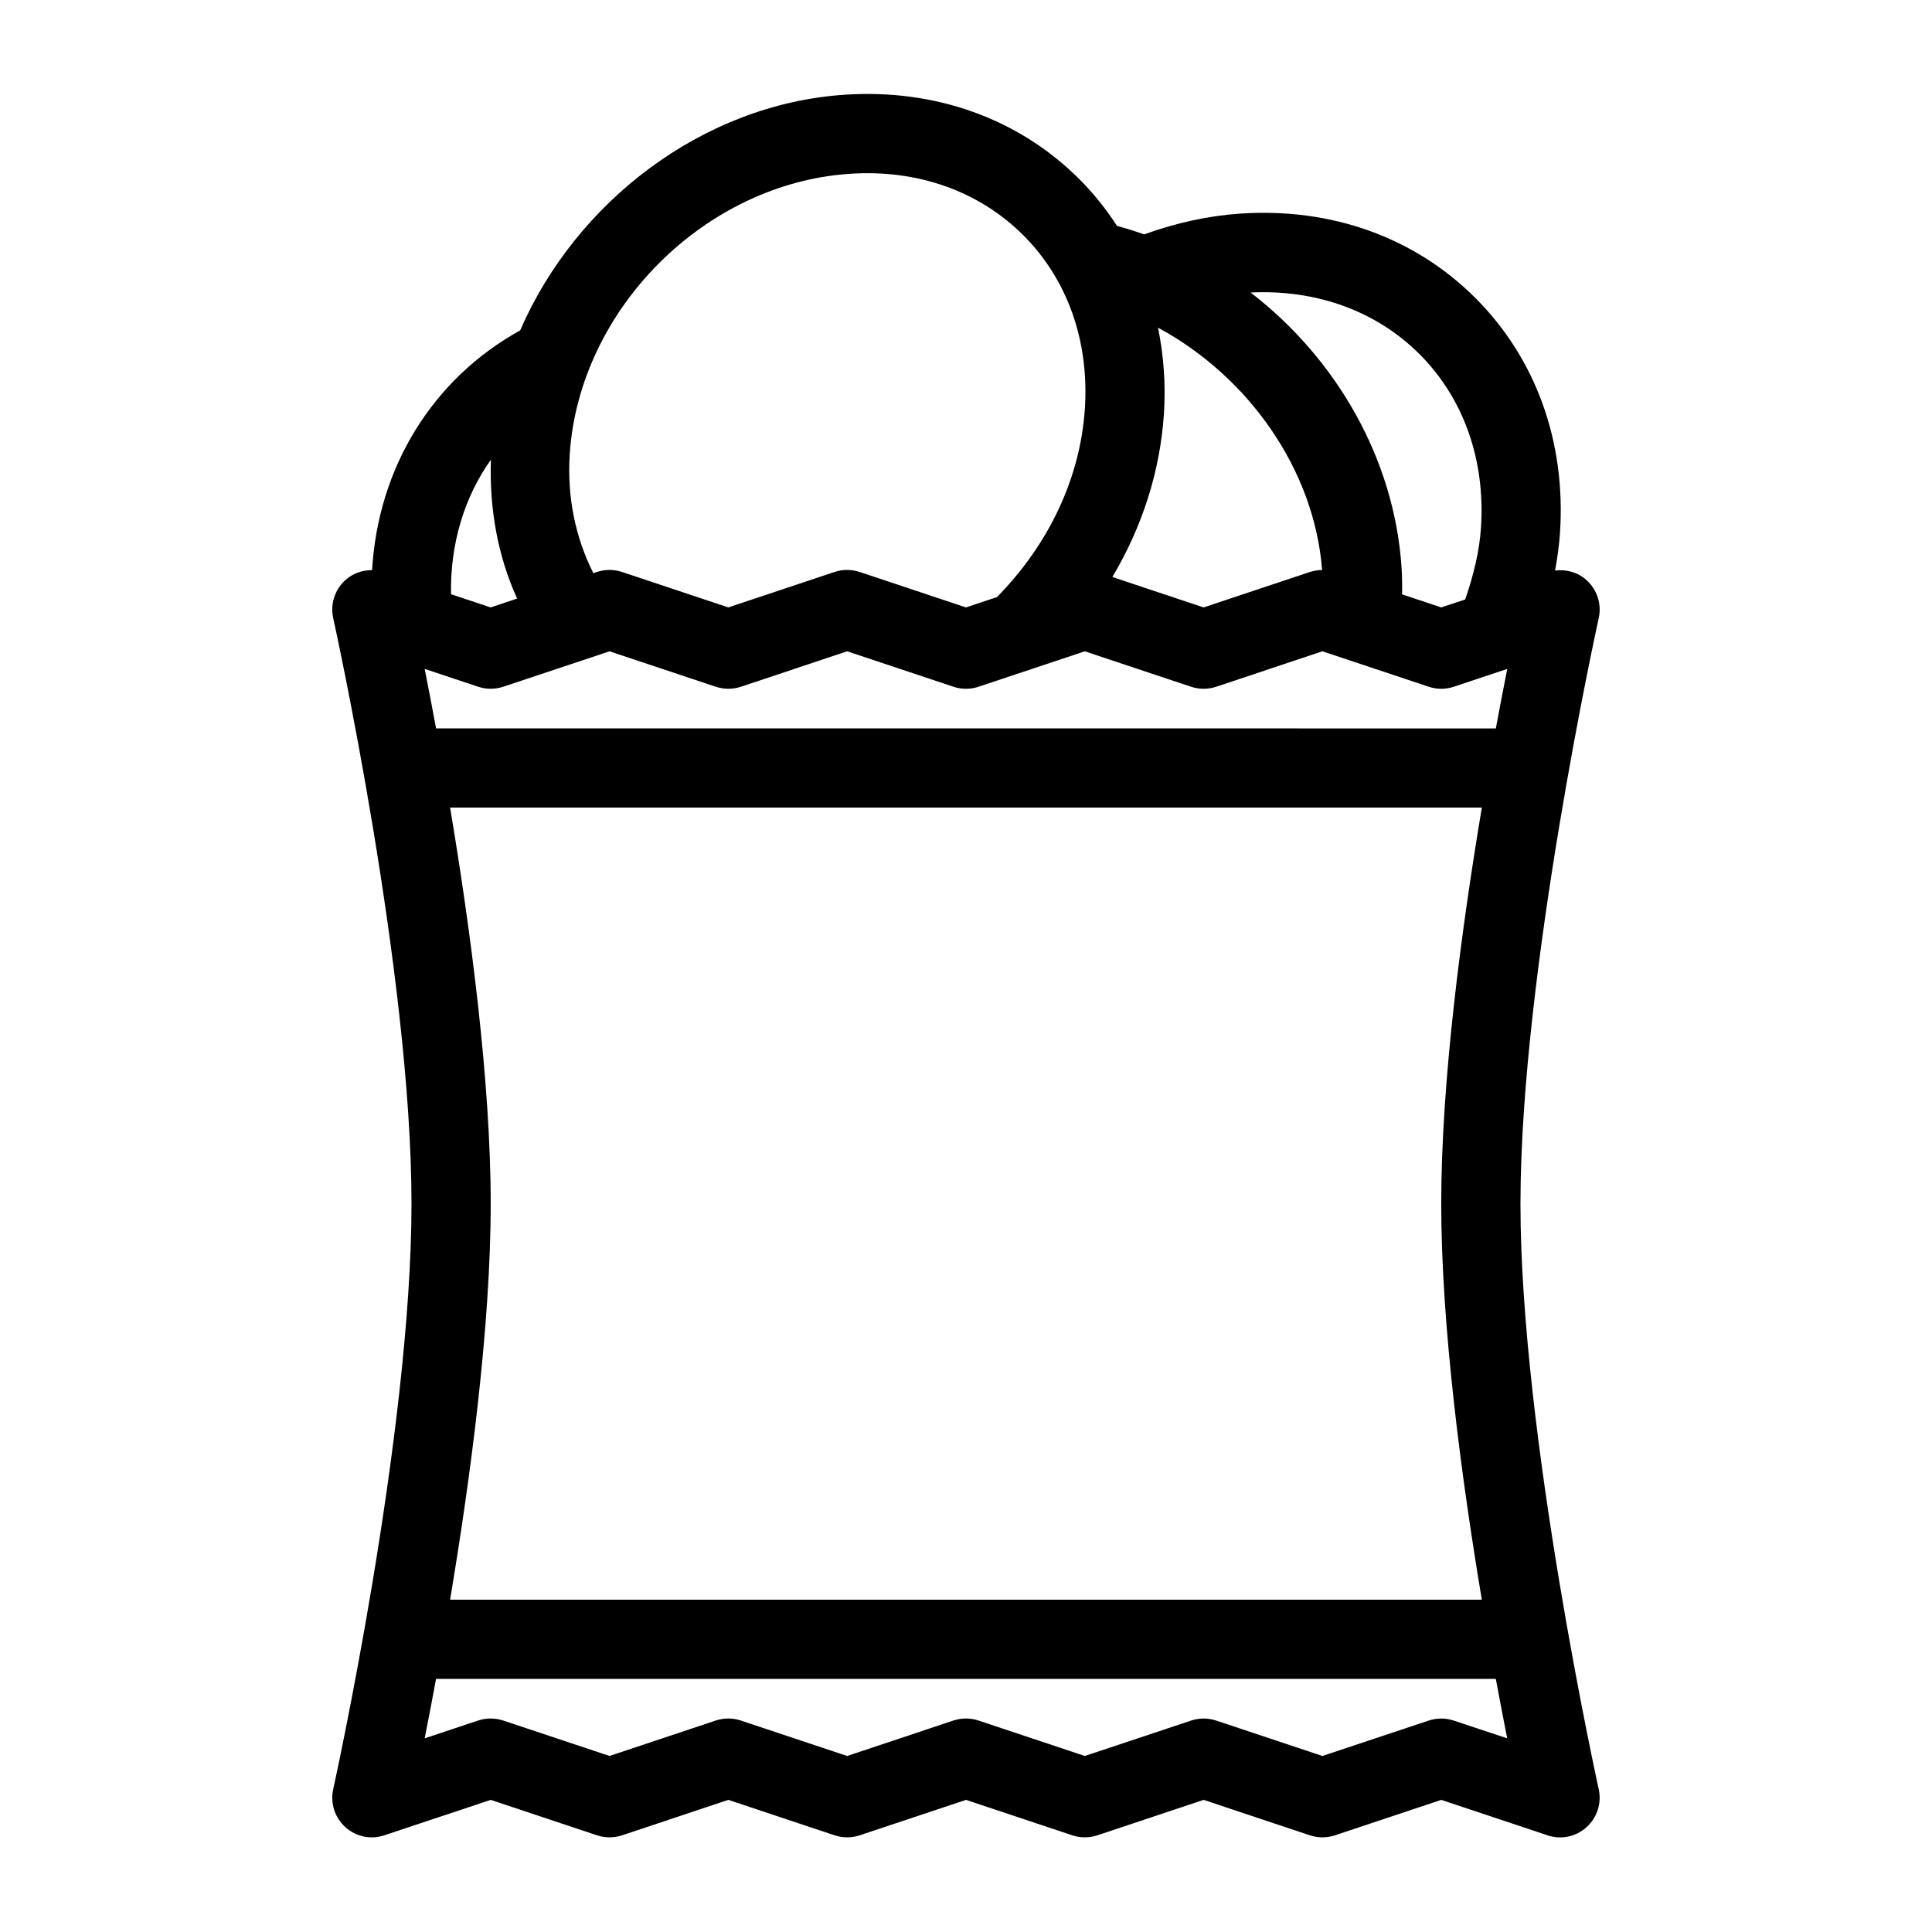
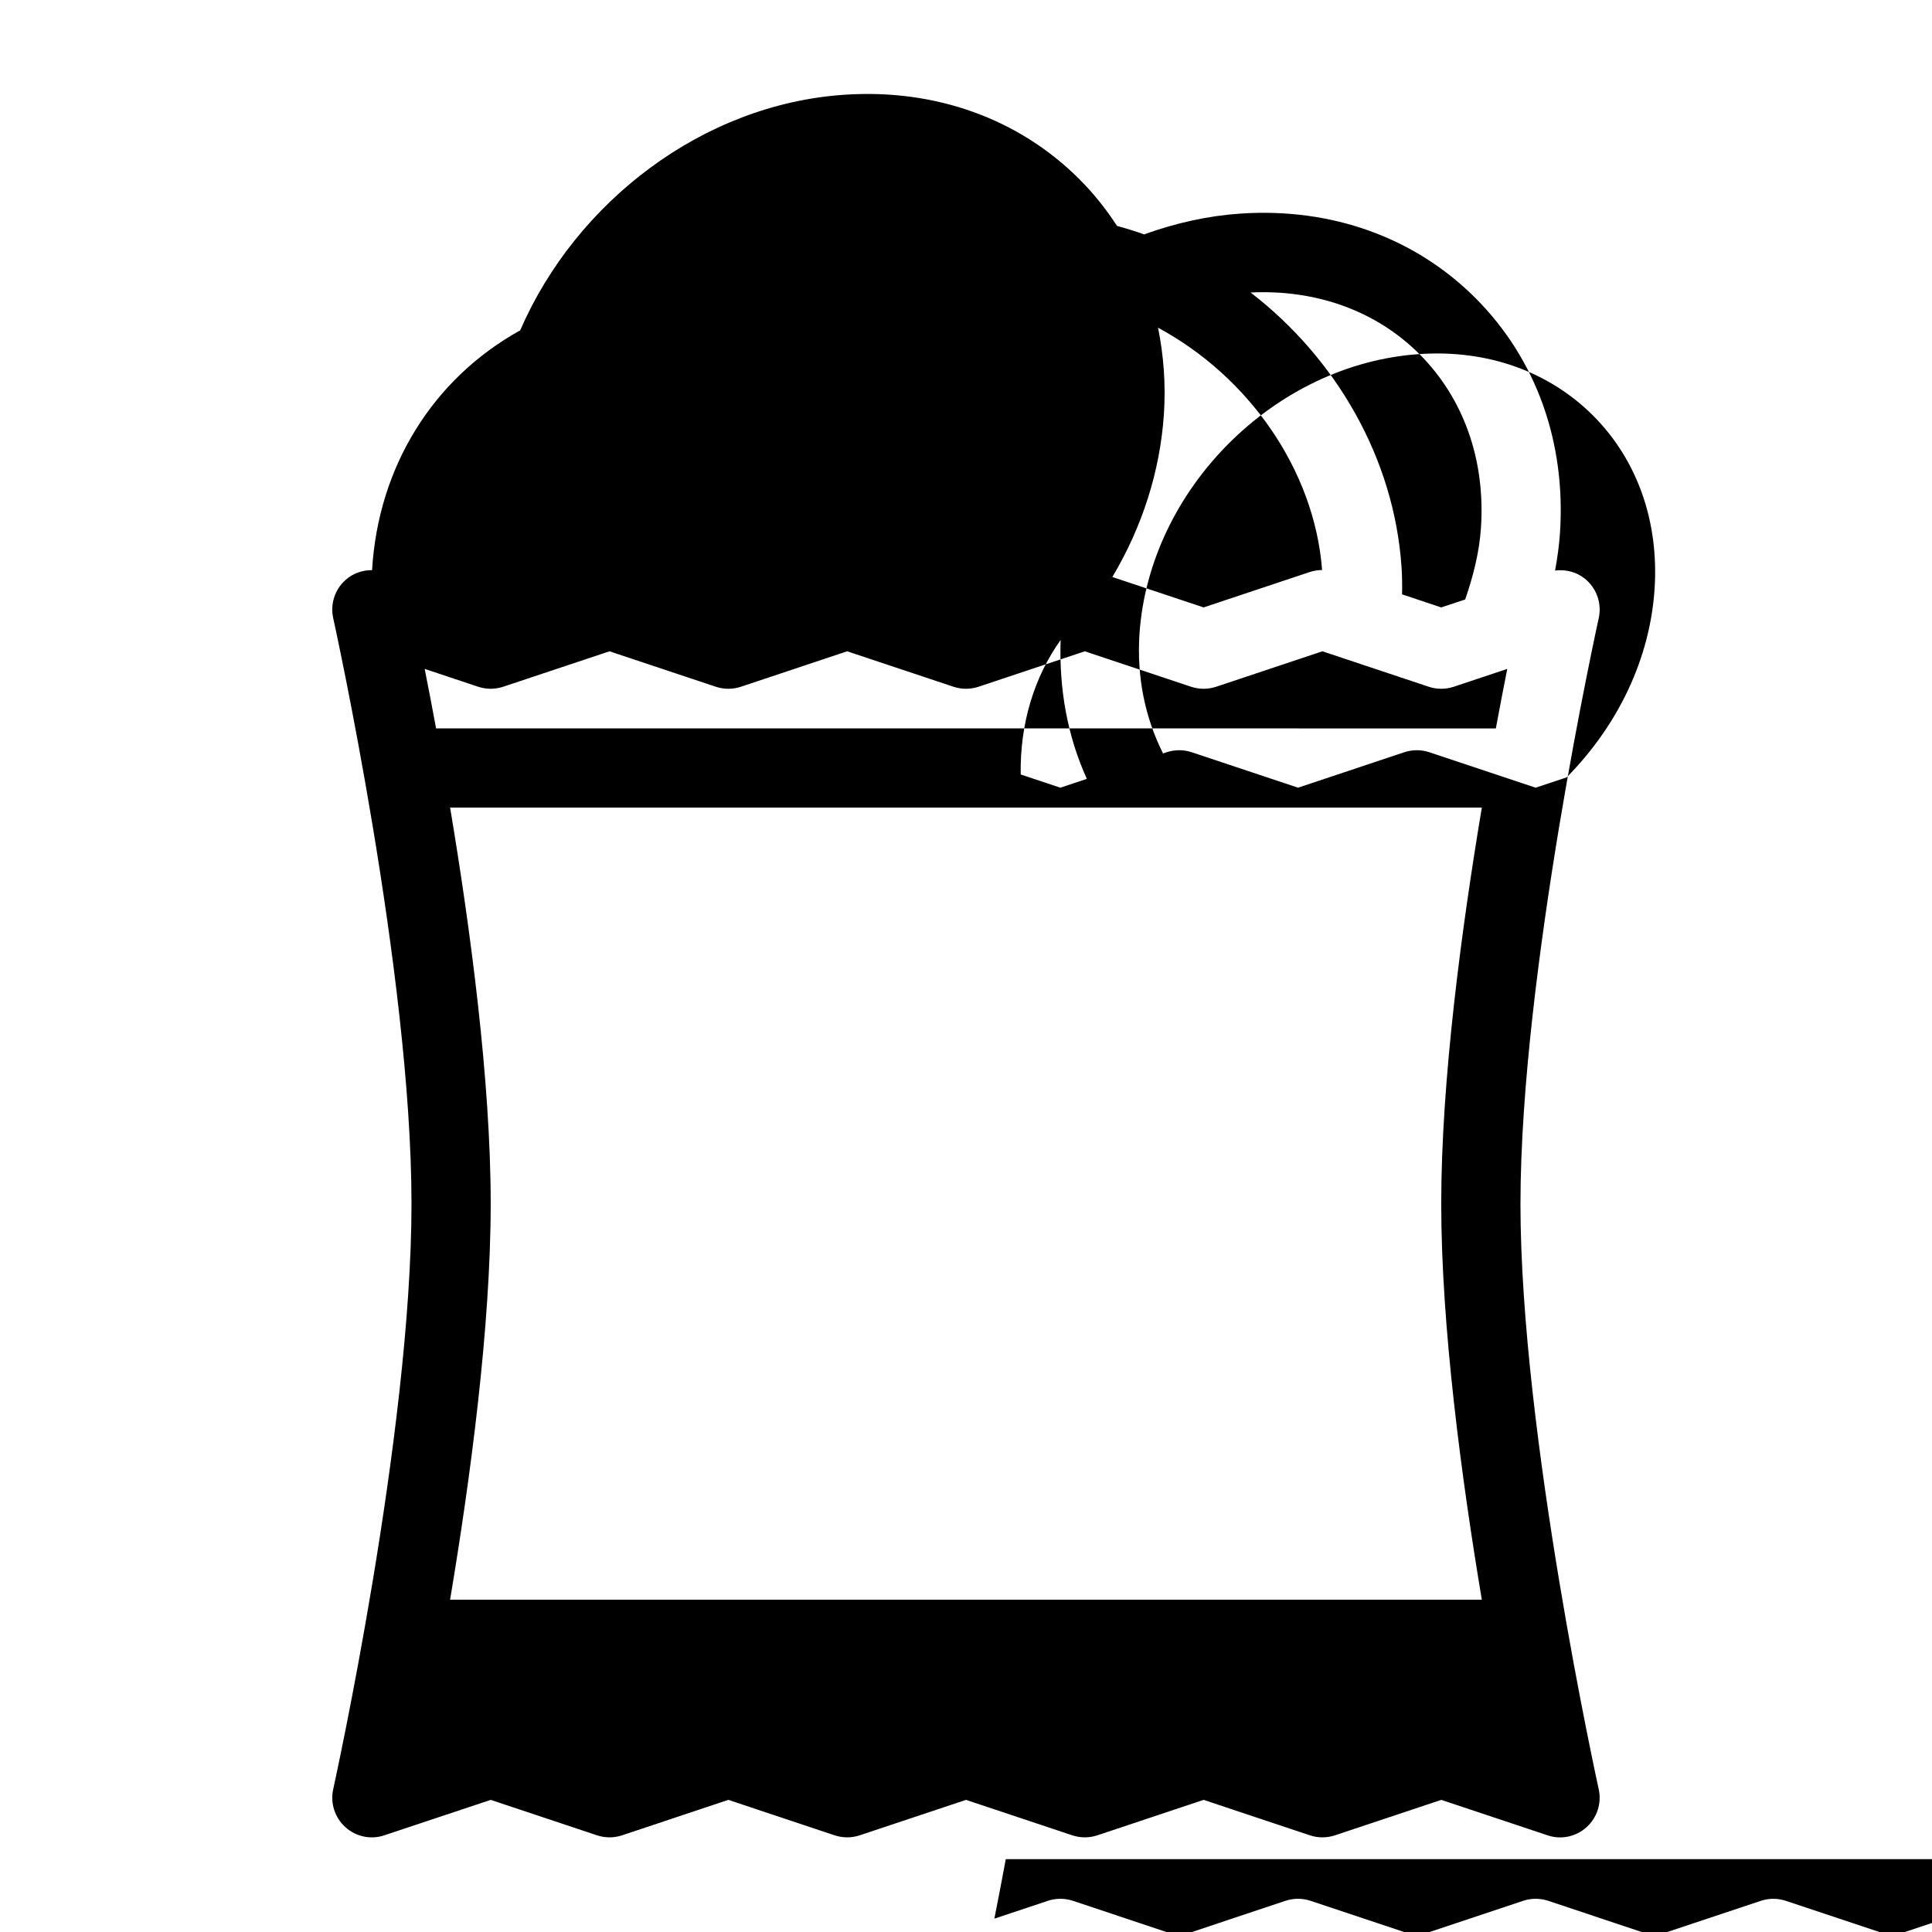
<svg xmlns="http://www.w3.org/2000/svg" fill="#000000" width="800px" height="800px" version="1.1" viewBox="144 144 512 512">
-   <path d="m546.94 462.98c0-61.078 20.539-154.23 20.738-155.16 0.82-3.695-0.41-7.535-3.211-10.066-2.297-2.09-5.352-2.938-8.355-2.551 0.598-3.316 1.082-6.644 1.301-9.949 1.605-24.09-6.34-46.191-22.387-62.254-16.047-16.047-38.102-24.016-62.254-22.398-8.535 0.566-17.109 2.465-25.566 5.512-2.363-0.84-4.754-1.586-7.18-2.246-2.867-4.418-6.172-8.574-9.961-12.363-16.047-16.047-38.164-24.016-62.254-22.398-37.566 2.508-71.184 28.383-85.953 62.441-23.238 12.891-37.641 36.273-39.254 63.543-2.57-0.012-5.121 0.859-7.086 2.656-2.801 2.531-4.031 6.371-3.211 10.066 0.203 0.941 20.746 94.094 20.746 155.17 0 61.074-20.543 154.23-20.742 155.16-0.82 3.695 0.41 7.535 3.211 10.066 2.801 2.539 6.781 3.391 10.348 2.164l28.176-9.387 28.172 9.395c2.164 0.715 4.481 0.715 6.644 0l28.16-9.395 28.172 9.395c2.164 0.715 4.481 0.715 6.644 0l28.16-9.395 28.172 9.395c2.164 0.715 4.481 0.715 6.644 0l28.16-9.395 28.172 9.395c2.164 0.715 4.481 0.715 6.644 0l28.156-9.395 28.172 9.395c3.578 1.227 7.547 0.379 10.348-2.164 2.801-2.531 4.031-6.371 3.211-10.066-0.195-0.941-20.738-94.094-20.738-155.17zm-241.41-146.38 28.172 9.395c2.164 0.715 4.481 0.715 6.644 0l28.16-9.395 28.172 9.395c2.164 0.715 4.481 0.715 6.644 0l28.16-9.395 28.172 9.395c2.164 0.715 4.481 0.715 6.644 0l28.156-9.395 28.172 9.395c2.164 0.715 4.481 0.715 6.644 0l14.168-4.723c-0.902 4.566-1.941 9.918-3.023 15.766l-280.85-0.004c-1.082-5.848-2.109-11.199-3.023-15.766l14.168 4.723c2.164 0.715 4.481 0.715 6.644 0zm188.84-21.539c-1.09 0.012-2.184 0.18-3.242 0.523l-28.16 9.387-24.184-8.062c7.926-13.289 12.648-28.023 13.664-43.16 0.523-7.902-0.074-15.566-1.555-22.902 23.922 12.891 41.43 37.566 43.477 64.215zm42.332 62.957c-5.356 31.992-10.762 72.316-10.762 104.96 0 32.645 5.406 72.969 10.758 104.96h-273.42c5.356-31.996 10.762-72.32 10.762-104.96 0-32.645-5.406-72.969-10.758-104.96zm-16.531-120.18c11.703 11.703 17.496 28.047 16.301 46.016-0.418 6.289-1.984 12.668-4.188 19.02l-6.344 2.098-10.379-3.465c0.051-2.414 0.02-4.797-0.137-7.168-1.922-28.789-17.297-55.336-40-72.82 17.434-0.844 33.312 4.891 44.746 16.32zm-150.98-47.777c17.926-1.238 34.301 4.586 46.004 16.289s17.496 28.047 16.301 46.016c-1.219 18.273-9.508 35.863-23.289 49.867l-8.219 2.738-28.172-9.395c-2.164-0.715-4.481-0.715-6.644 0l-28.16 9.395-28.172-9.395c-2.164-0.715-4.481-0.715-6.644 0l-0.957 0.316c-4.766-9.477-7-20.227-6.246-31.656 2.574-38.332 35.855-71.629 74.199-74.176zm-95.094 75.758c-0.441 13.047 1.828 25.559 6.949 36.809l-7.012 2.344-10.516-3.504c-0.223-13.395 3.523-25.73 10.578-35.648zm255.16 334.15c-2.164-0.715-4.481-0.715-6.644 0l-28.164 9.383-28.172-9.395c-1.078-0.344-2.191-0.535-3.312-0.535-1.125 0-2.234 0.188-3.316 0.547l-28.172 9.383-28.172-9.395c-2.164-0.715-4.481-0.715-6.644 0l-28.16 9.395-28.172-9.395c-2.164-0.715-4.481-0.715-6.644 0l-28.16 9.395-28.172-9.395c-2.164-0.715-4.481-0.715-6.644 0l-14.168 4.723c0.902-4.566 1.941-9.918 3.023-15.766h280.84c1.082 5.848 2.109 11.199 3.023 15.766z" />
+   <path d="m546.94 462.98c0-61.078 20.539-154.23 20.738-155.16 0.82-3.695-0.41-7.535-3.211-10.066-2.297-2.09-5.352-2.938-8.355-2.551 0.598-3.316 1.082-6.644 1.301-9.949 1.605-24.09-6.34-46.191-22.387-62.254-16.047-16.047-38.102-24.016-62.254-22.398-8.535 0.566-17.109 2.465-25.566 5.512-2.363-0.84-4.754-1.586-7.18-2.246-2.867-4.418-6.172-8.574-9.961-12.363-16.047-16.047-38.164-24.016-62.254-22.398-37.566 2.508-71.184 28.383-85.953 62.441-23.238 12.891-37.641 36.273-39.254 63.543-2.57-0.012-5.121 0.859-7.086 2.656-2.801 2.531-4.031 6.371-3.211 10.066 0.203 0.941 20.746 94.094 20.746 155.17 0 61.074-20.543 154.23-20.742 155.16-0.82 3.695 0.41 7.535 3.211 10.066 2.801 2.539 6.781 3.391 10.348 2.164l28.176-9.387 28.172 9.395c2.164 0.715 4.481 0.715 6.644 0l28.16-9.395 28.172 9.395c2.164 0.715 4.481 0.715 6.644 0l28.16-9.395 28.172 9.395c2.164 0.715 4.481 0.715 6.644 0l28.16-9.395 28.172 9.395c2.164 0.715 4.481 0.715 6.644 0l28.156-9.395 28.172 9.395c3.578 1.227 7.547 0.379 10.348-2.164 2.801-2.531 4.031-6.371 3.211-10.066-0.195-0.941-20.738-94.094-20.738-155.17zm-241.41-146.38 28.172 9.395c2.164 0.715 4.481 0.715 6.644 0l28.16-9.395 28.172 9.395c2.164 0.715 4.481 0.715 6.644 0l28.16-9.395 28.172 9.395c2.164 0.715 4.481 0.715 6.644 0l28.156-9.395 28.172 9.395c2.164 0.715 4.481 0.715 6.644 0l14.168-4.723c-0.902 4.566-1.941 9.918-3.023 15.766l-280.85-0.004c-1.082-5.848-2.109-11.199-3.023-15.766l14.168 4.723c2.164 0.715 4.481 0.715 6.644 0zm188.84-21.539c-1.09 0.012-2.184 0.18-3.242 0.523l-28.16 9.387-24.184-8.062c7.926-13.289 12.648-28.023 13.664-43.16 0.523-7.902-0.074-15.566-1.555-22.902 23.922 12.891 41.43 37.566 43.477 64.215zm42.332 62.957c-5.356 31.992-10.762 72.316-10.762 104.96 0 32.645 5.406 72.969 10.758 104.96h-273.42c5.356-31.996 10.762-72.32 10.762-104.96 0-32.645-5.406-72.969-10.758-104.96zm-16.531-120.18c11.703 11.703 17.496 28.047 16.301 46.016-0.418 6.289-1.984 12.668-4.188 19.02l-6.344 2.098-10.379-3.465c0.051-2.414 0.02-4.797-0.137-7.168-1.922-28.789-17.297-55.336-40-72.82 17.434-0.844 33.312 4.891 44.746 16.32zc17.926-1.238 34.301 4.586 46.004 16.289s17.496 28.047 16.301 46.016c-1.219 18.273-9.508 35.863-23.289 49.867l-8.219 2.738-28.172-9.395c-2.164-0.715-4.481-0.715-6.644 0l-28.16 9.395-28.172-9.395c-2.164-0.715-4.481-0.715-6.644 0l-0.957 0.316c-4.766-9.477-7-20.227-6.246-31.656 2.574-38.332 35.855-71.629 74.199-74.176zm-95.094 75.758c-0.441 13.047 1.828 25.559 6.949 36.809l-7.012 2.344-10.516-3.504c-0.223-13.395 3.523-25.73 10.578-35.648zm255.16 334.15c-2.164-0.715-4.481-0.715-6.644 0l-28.164 9.383-28.172-9.395c-1.078-0.344-2.191-0.535-3.312-0.535-1.125 0-2.234 0.188-3.316 0.547l-28.172 9.383-28.172-9.395c-2.164-0.715-4.481-0.715-6.644 0l-28.16 9.395-28.172-9.395c-2.164-0.715-4.481-0.715-6.644 0l-28.16 9.395-28.172-9.395c-2.164-0.715-4.481-0.715-6.644 0l-14.168 4.723c0.902-4.566 1.941-9.918 3.023-15.766h280.84c1.082 5.848 2.109 11.199 3.023 15.766z" />
</svg>